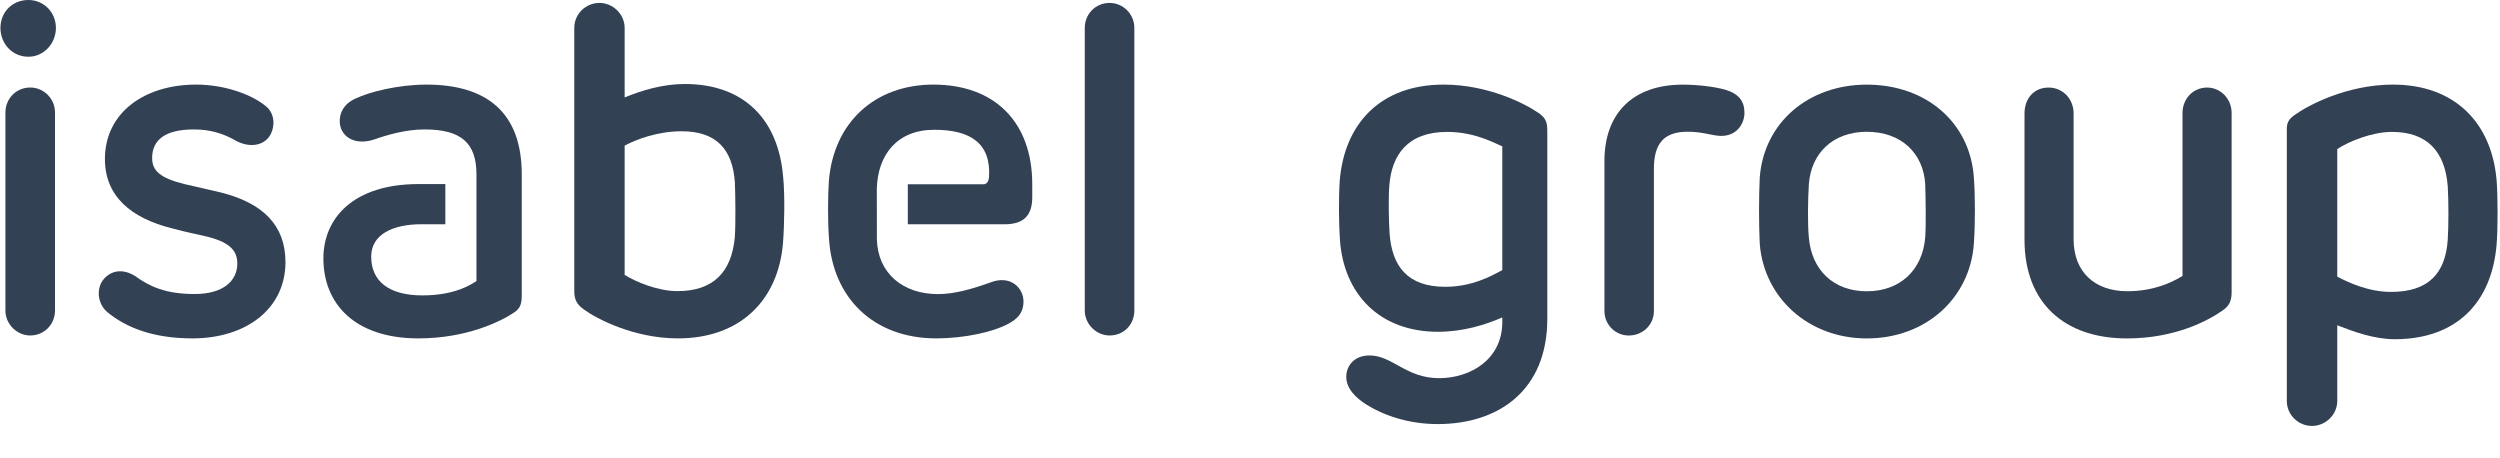
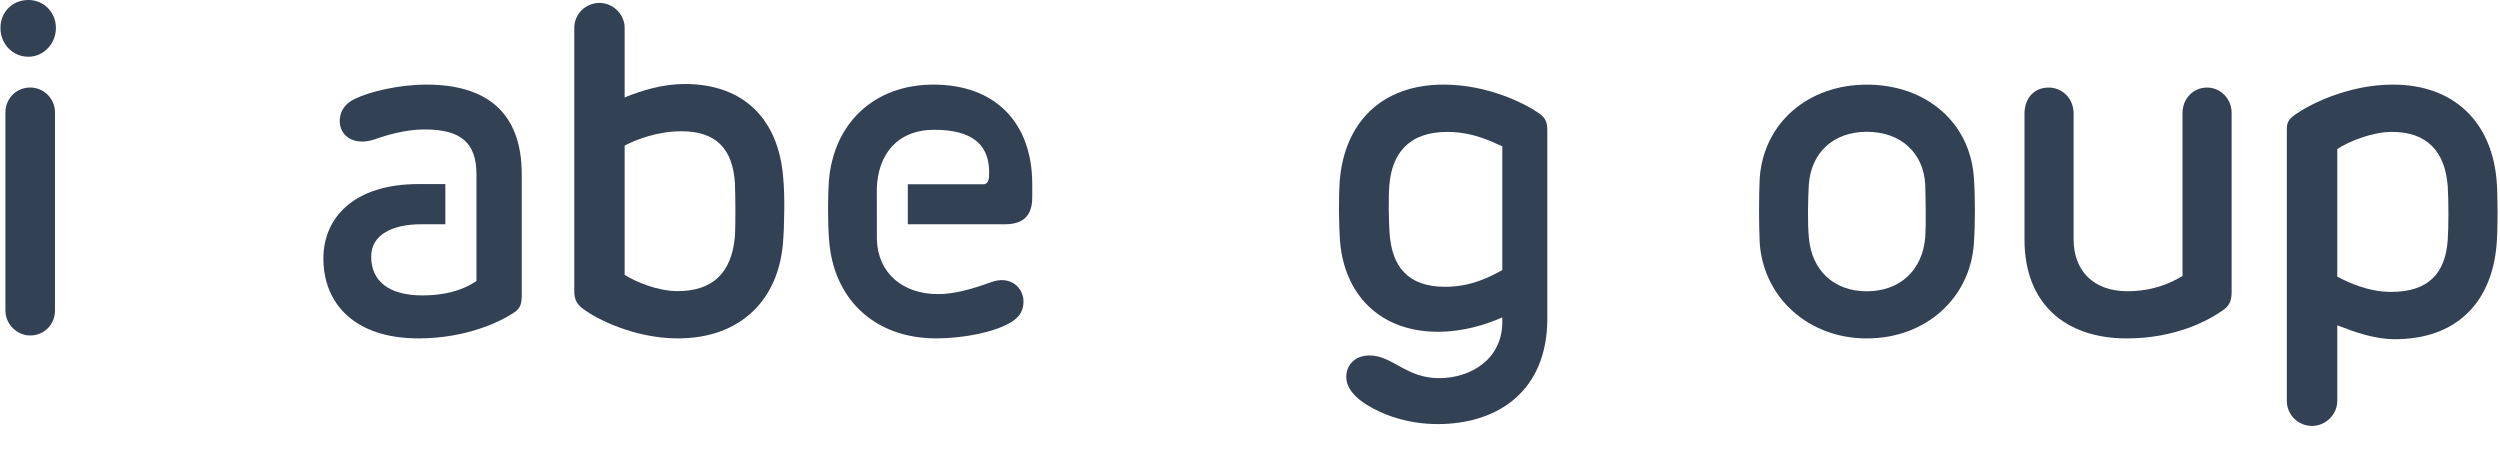
<svg xmlns="http://www.w3.org/2000/svg" width="857px" height="157px" viewBox="0 0 857 157" version="1.1">
  <title>Isabelgroup - Pos - Vertical Copy 2</title>
  <g id="Isabelgroup---Pos---Vertical-Copy-2" stroke="none" stroke-width="1" fill="none" fill-rule="evenodd">
    <rect fill="" x="0" y="0" width="857" height="157" />
    <g id="Group-28" fill="#334155">
      <path d="M855.817,61.592 C854.079,42.037 841.449,29 820.288,29 C804.504,29 791.129,36.154 786.71,39.335 C784.656,40.763 783.92,42.037 783.92,44.106 L783.92,137.43 C783.92,142.196 787.831,146.014 792.567,146.014 C797.147,146.014 801.215,142.196 801.215,137.43 L801.215,111.51 C806.976,113.737 813.831,116.282 820.933,116.282 C841.935,116.282 854.083,103.881 855.824,84.008 C856.297,78.287 856.288,67.158 855.817,61.592 M839.081,82.259 C838.288,93.702 832.463,100.066 819.674,100.066 C811.935,100.066 805.058,96.883 801.215,94.823 L801.215,51.095 C805.058,48.555 813.04,45.218 819.985,45.218 C831.829,45.218 838.138,51.734 839.085,63.814 C839.399,68.744 839.395,77.964 839.081,82.259" id="Fill-1" />
      <path d="M694.001,82.214 C694.001,103.796 707.662,116.013 729.103,116.013 C745.779,116.013 757.06,109.823 761.825,106.493 C764.207,104.906 765.001,103.161 765.001,100.148 L765.001,38.738 C765.001,33.82 761.189,30.013 756.582,30.013 C751.818,30.013 748.166,33.82 748.166,38.738 L748.166,94.591 C744.033,97.128 737.839,99.828 729.261,99.828 C717.827,99.828 710.835,93.004 710.835,82.054 L710.835,38.893 C710.835,33.82 707.026,30.013 702.259,30.013 C697.181,30.013 694.001,33.82 694.001,38.893 L694.001,82.214 Z" id="Fill-4" />
      <path d="M676.64,60.867 C675.371,42.01 660.279,29.013 639.943,29.013 C619.922,29.013 604.668,42.01 603.241,60.867 C602.921,67.206 602.921,77.033 603.241,83.531 C604.668,102.067 619.922,116.013 639.943,116.013 C660.279,116.013 675.371,102.067 676.64,83.531 C677.121,77.033 677.121,67.206 676.64,60.867 M659.961,81.467 C659.008,92.559 651.383,99.849 639.943,99.849 C628.503,99.849 621.034,92.559 620.08,81.467 C619.602,76.711 619.762,67.997 620.08,63.084 C620.876,52.628 628.185,45.18 639.943,45.18 C651.856,45.18 659.325,52.628 659.961,63.084 C660.117,67.997 660.279,76.711 659.961,81.467" id="Fill-6" />
-       <path d="M591.439,30.757 C588.081,29.804 582.319,29.013 576.878,29.013 C559.437,29.013 550.001,39.148 550.001,55.145 L550.001,106.617 C550.001,111.372 553.838,115.013 558.32,115.013 C563.117,115.013 566.959,111.372 566.959,106.617 L566.959,57.84 C566.959,49.129 570.48,45.329 578,45.167 C583.279,45.012 587.121,46.594 590,46.594 C595.601,46.594 598.001,42.158 598.001,38.679 C598.001,34.876 596.236,32.182 591.439,30.757" id="Fill-8" />
      <path d="M527.375,38.699 C522.779,35.518 510.086,29 494.872,29 C473.002,29 460.87,42.671 459.285,61.748 C458.81,67.95 459.004,77.65 459.321,82.101 C460.592,100.862 472.97,113.737 492.938,113.737 C501.497,113.737 509.201,111.353 514.986,108.81 L514.986,110.401 C514.986,123.12 504.212,129.633 493.273,129.633 C482.02,129.633 477.266,121.845 469.5,121.845 C464.112,121.845 461.498,125.504 461.498,129.159 C461.498,133.136 464.627,136.315 468.43,138.7 C473.976,142.196 482.544,145.375 492.846,145.375 C513.768,145.375 530.416,133.773 530.416,109.284 L530.416,45.218 C530.416,42.355 530.227,40.607 527.375,38.699 L527.375,38.699 Z M514.986,92.594 C511.131,94.663 504.606,98.315 495.415,98.315 C482.419,98.315 477.147,91.161 476.353,80.033 C476.04,75.266 475.94,67.632 476.257,63.656 C477.047,53.164 482.467,45.218 496.097,45.218 C506.082,45.218 513.061,49.509 514.986,50.143 L514.986,92.594 Z" id="Fill-10" />
      <path d="M19.169,9.563 C19.169,4.213 15.017,-0.001 9.741,-0.001 C4.147,-0.001 0.152,4.213 0.152,9.563 C0.152,14.911 4.147,19.45 9.741,19.45 C15.017,19.45 19.169,14.911 19.169,9.563" id="Fill-13" />
      <path d="M10.357,30 C5.547,30 1.857,33.808 1.857,38.565 L1.857,106.438 C1.857,111.197 5.864,115 10.357,115 C15.169,115 18.857,111.197 18.857,106.438 L18.857,38.565 C18.857,33.808 15.01,30 10.357,30" id="Fill-16" />
-       <path d="M75.482,65.924 L63.103,63.072 C54.852,61.01 52.154,58.476 52.154,54.197 C52.154,47.858 56.757,44.372 66.436,44.372 C71.831,44.372 76.434,45.638 81.035,48.334 C85.003,50.392 89.448,50.234 91.989,47.226 C94.207,44.53 94.684,39.299 91.191,36.445 C85.796,32.011 76.434,29 67.231,29 C49.456,29 35.967,38.665 35.967,54.516 C35.967,67.349 45.013,74.799 58.975,78.283 C65.008,79.868 65.008,79.708 70.401,80.979 C78.497,82.879 81.35,85.735 81.35,90.327 C81.35,96.349 76.434,100.79 66.756,100.79 C56.757,100.79 51.359,98.251 46.283,94.608 C41.998,91.912 37.712,92.703 35.17,96.191 C32.952,99.36 33.587,104.273 36.757,106.967 C43.266,112.353 52.629,116 65.961,116 C84.37,116 97.857,105.856 97.857,89.854 C97.857,77.331 90.241,69.569 75.482,65.924" id="Fill-18" />
      <path d="M268.466,60.725 C266.89,41.03 255.097,28.795 234.75,28.795 C227.181,28.795 219.89,31.022 214.13,33.405 L214.13,9.581 C214.13,4.809 210.067,1 205.495,1 C200.764,1 196.857,4.809 196.857,9.581 L196.857,99.796 C196.857,102.657 197.731,104.404 200.253,106.153 C204.353,109.171 217.247,116 232.387,116 C253.839,116 266.829,102.819 268.409,83.28 C268.881,77.559 269.097,66.598 268.466,60.725 M251.907,81.213 C250.804,93.445 244.377,99.796 232.23,99.796 C225.449,99.796 217.969,96.623 214.13,94.238 L214.13,49.922 C217.969,47.862 225.288,44.999 233.651,44.999 C245.476,44.999 251.138,51.035 251.926,62.631 C252.084,66.921 252.223,76.29 251.907,81.213" id="Fill-20" />
-       <path d="M380.359,1 C375.55,1 371.857,4.815 371.857,9.585 L371.857,106.415 C371.857,111.187 375.868,115 380.359,115 C385.328,115 388.857,111.187 388.857,106.415 L388.857,9.585 C388.857,4.815 385.01,1 380.359,1" id="Fill-22" />
      <path d="M319.948,29 C300.065,29 285.696,41.834 284.117,62.279 C283.799,67.193 283.717,75.909 284.192,81.931 C285.455,101.898 299.223,116 320.997,116 C330.465,116 341.216,113.785 346.581,110.455 C350.057,108.395 350.85,105.86 350.85,103.324 C350.85,98.727 346.436,94.133 339.494,96.825 C333.341,99.047 327.224,100.819 321.543,100.819 C309.472,100.819 300.91,93.64 300.597,82.07 L300.574,64.713 C300.876,53.141 307.461,44.489 320.268,44.489 C332.416,44.489 339.821,48.912 339.035,60.797 C338.879,62.065 338.395,63.171 337.132,63.171 L311.198,63.171 L311.198,76.888 L344.362,76.888 C351.302,76.888 353.857,73.471 353.857,67.608 L353.857,63.169 C353.857,41.934 341.096,29 319.948,29" id="Fill-24" />
      <path d="M146.185,29 C136.459,29 126.579,31.534 121.956,33.752 C117.65,35.654 116.46,38.825 116.46,41.521 C116.46,46.435 121.127,50.078 128.145,47.86 C132.609,46.273 139.041,44.373 145.577,44.373 C158.018,44.373 163.33,48.967 163.33,59.743 L163.33,62.051 L163.33,64.951 L163.33,64.971 L163.33,78.738 C163.33,78.747 163.3,78.756 163.33,78.758 L163.33,80.437 L163.33,96.35 C161.391,97.616 155.806,101.264 144.803,101.264 C133.479,101.264 127.245,96.51 127.245,87.954 C127.245,80.346 134.682,76.874 144.413,76.874 C146.892,76.874 150.278,76.876 152.665,76.881 L152.665,63.101 L143.447,63.101 C121.123,63.101 110.857,74.798 110.857,88.588 C110.857,104.115 121.596,116 143.444,116 C160.029,116 171.755,110.14 176.222,107.129 C178.614,105.543 178.857,103.798 178.857,100.947 L178.857,59.743 C178.857,38.348 166.599,29 146.185,29" id="Fill-26" />
    </g>
  </g>
</svg>